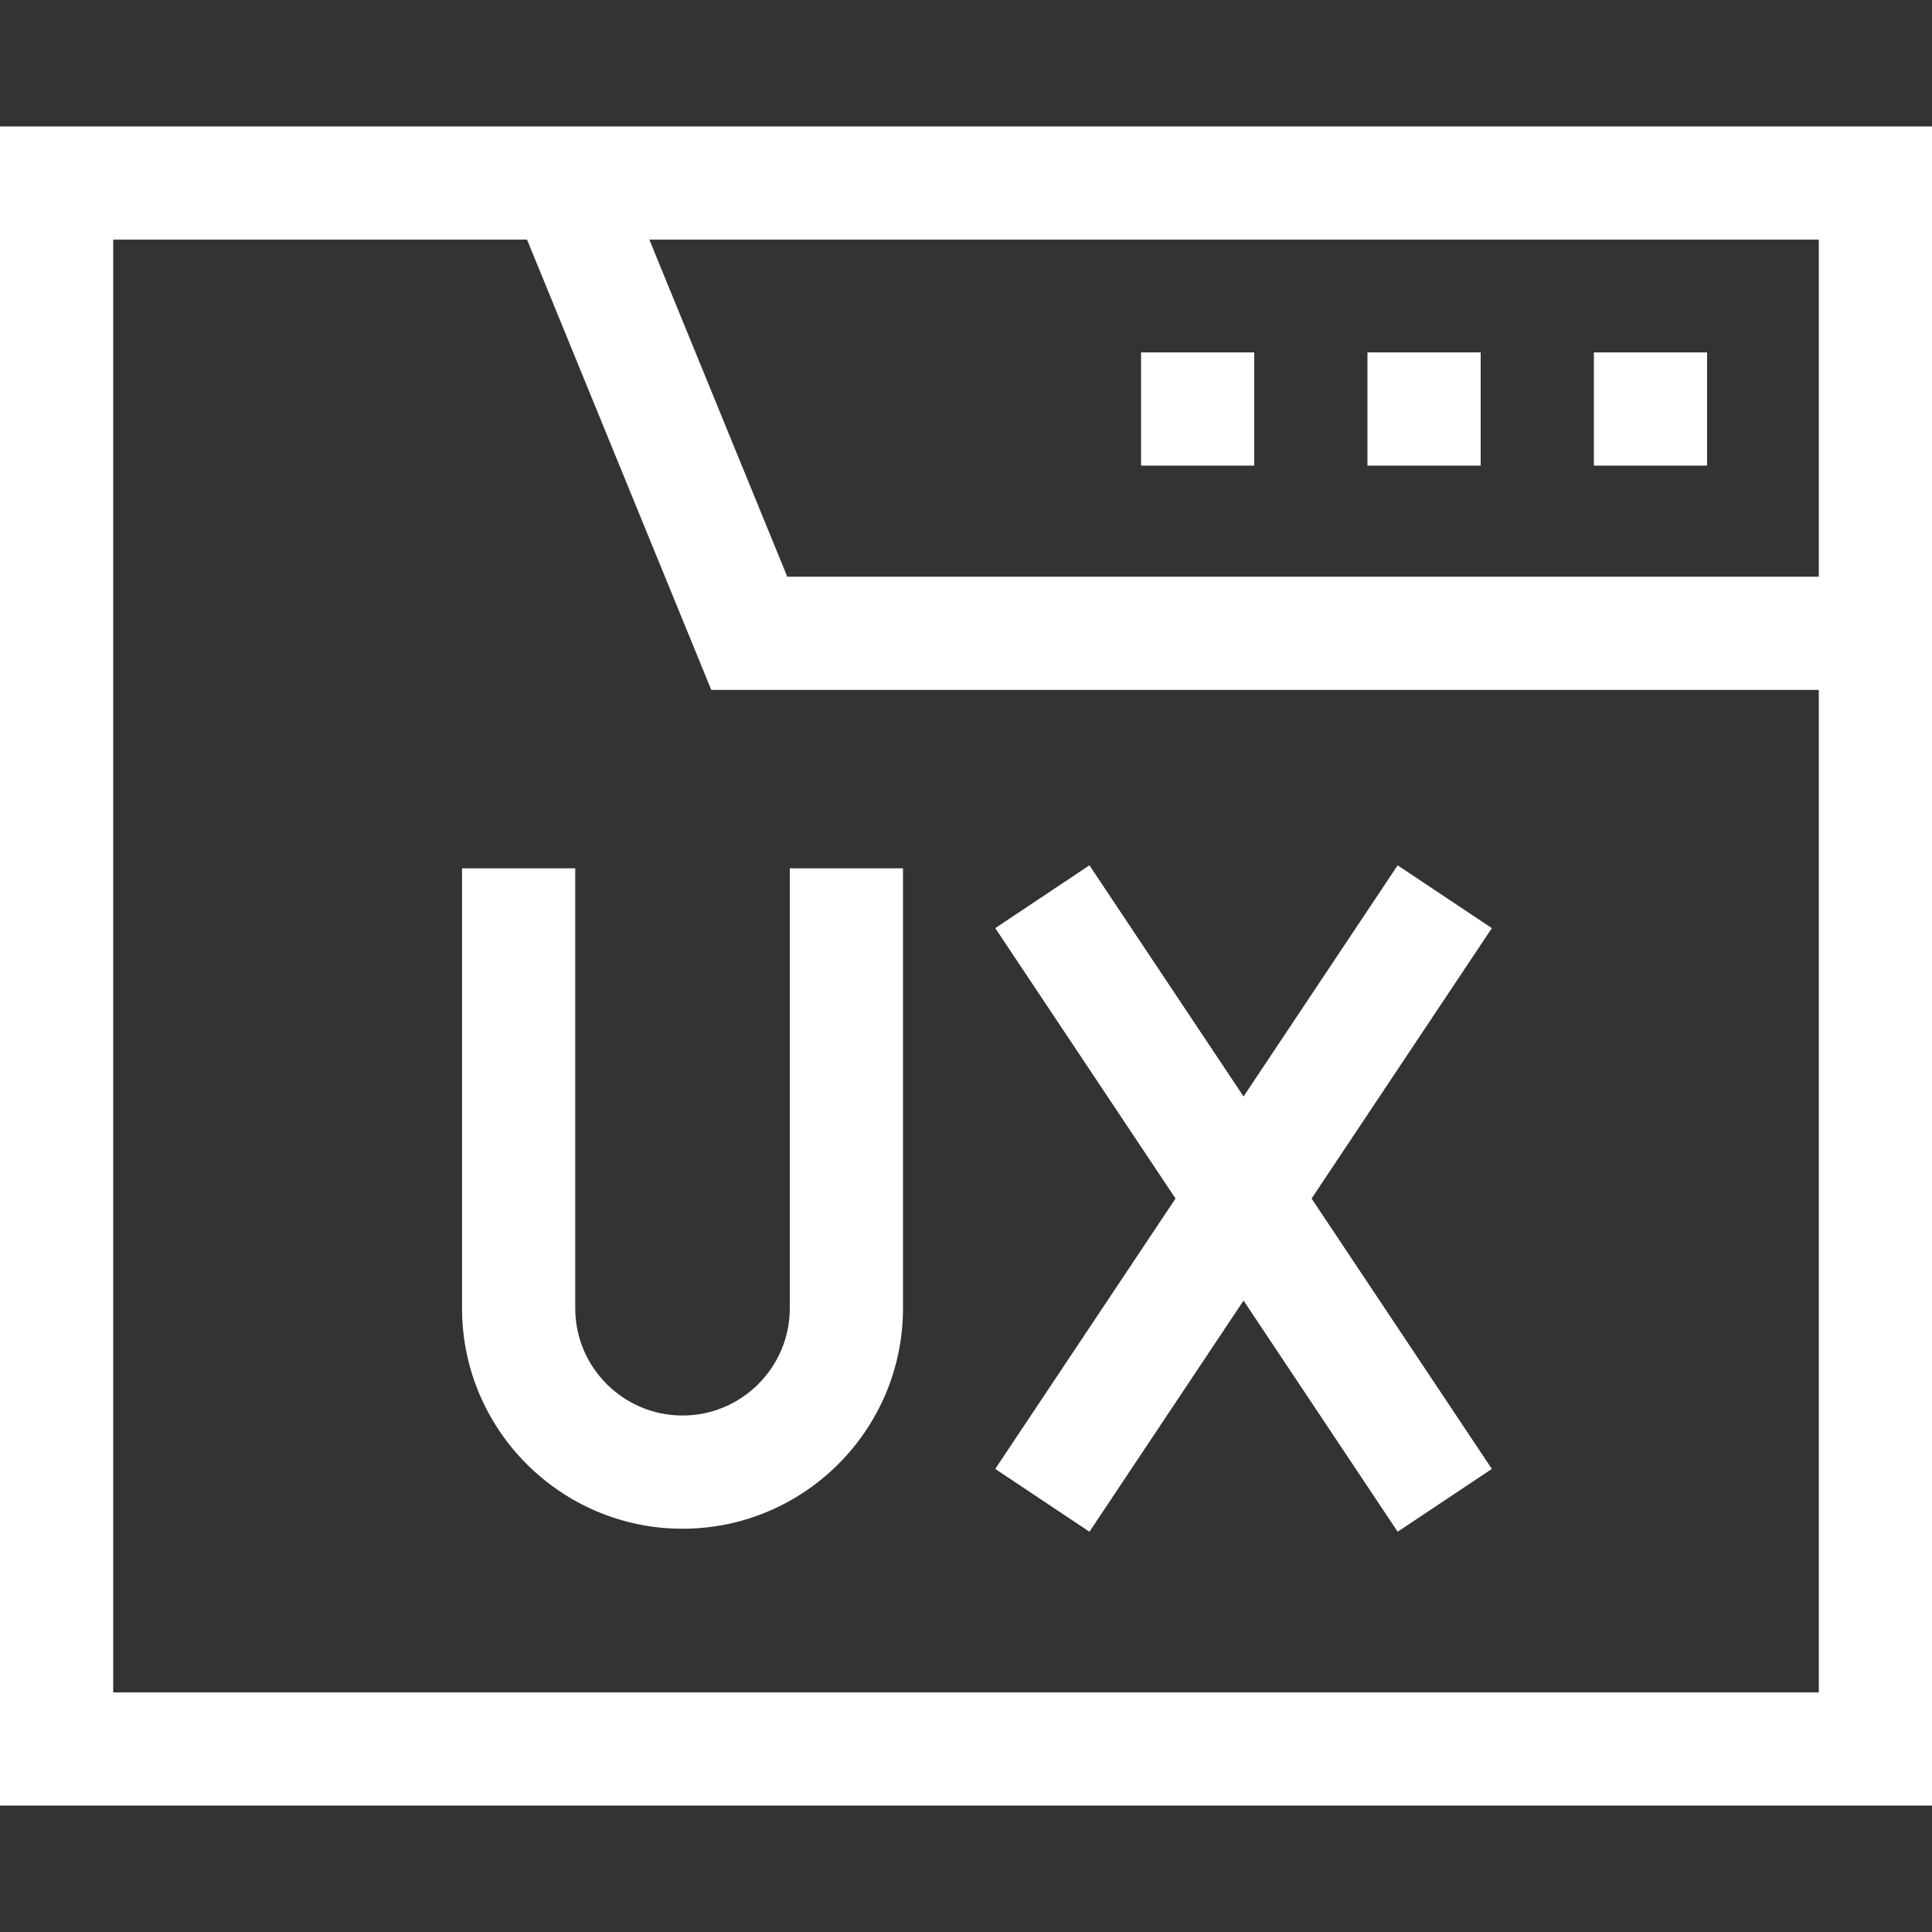
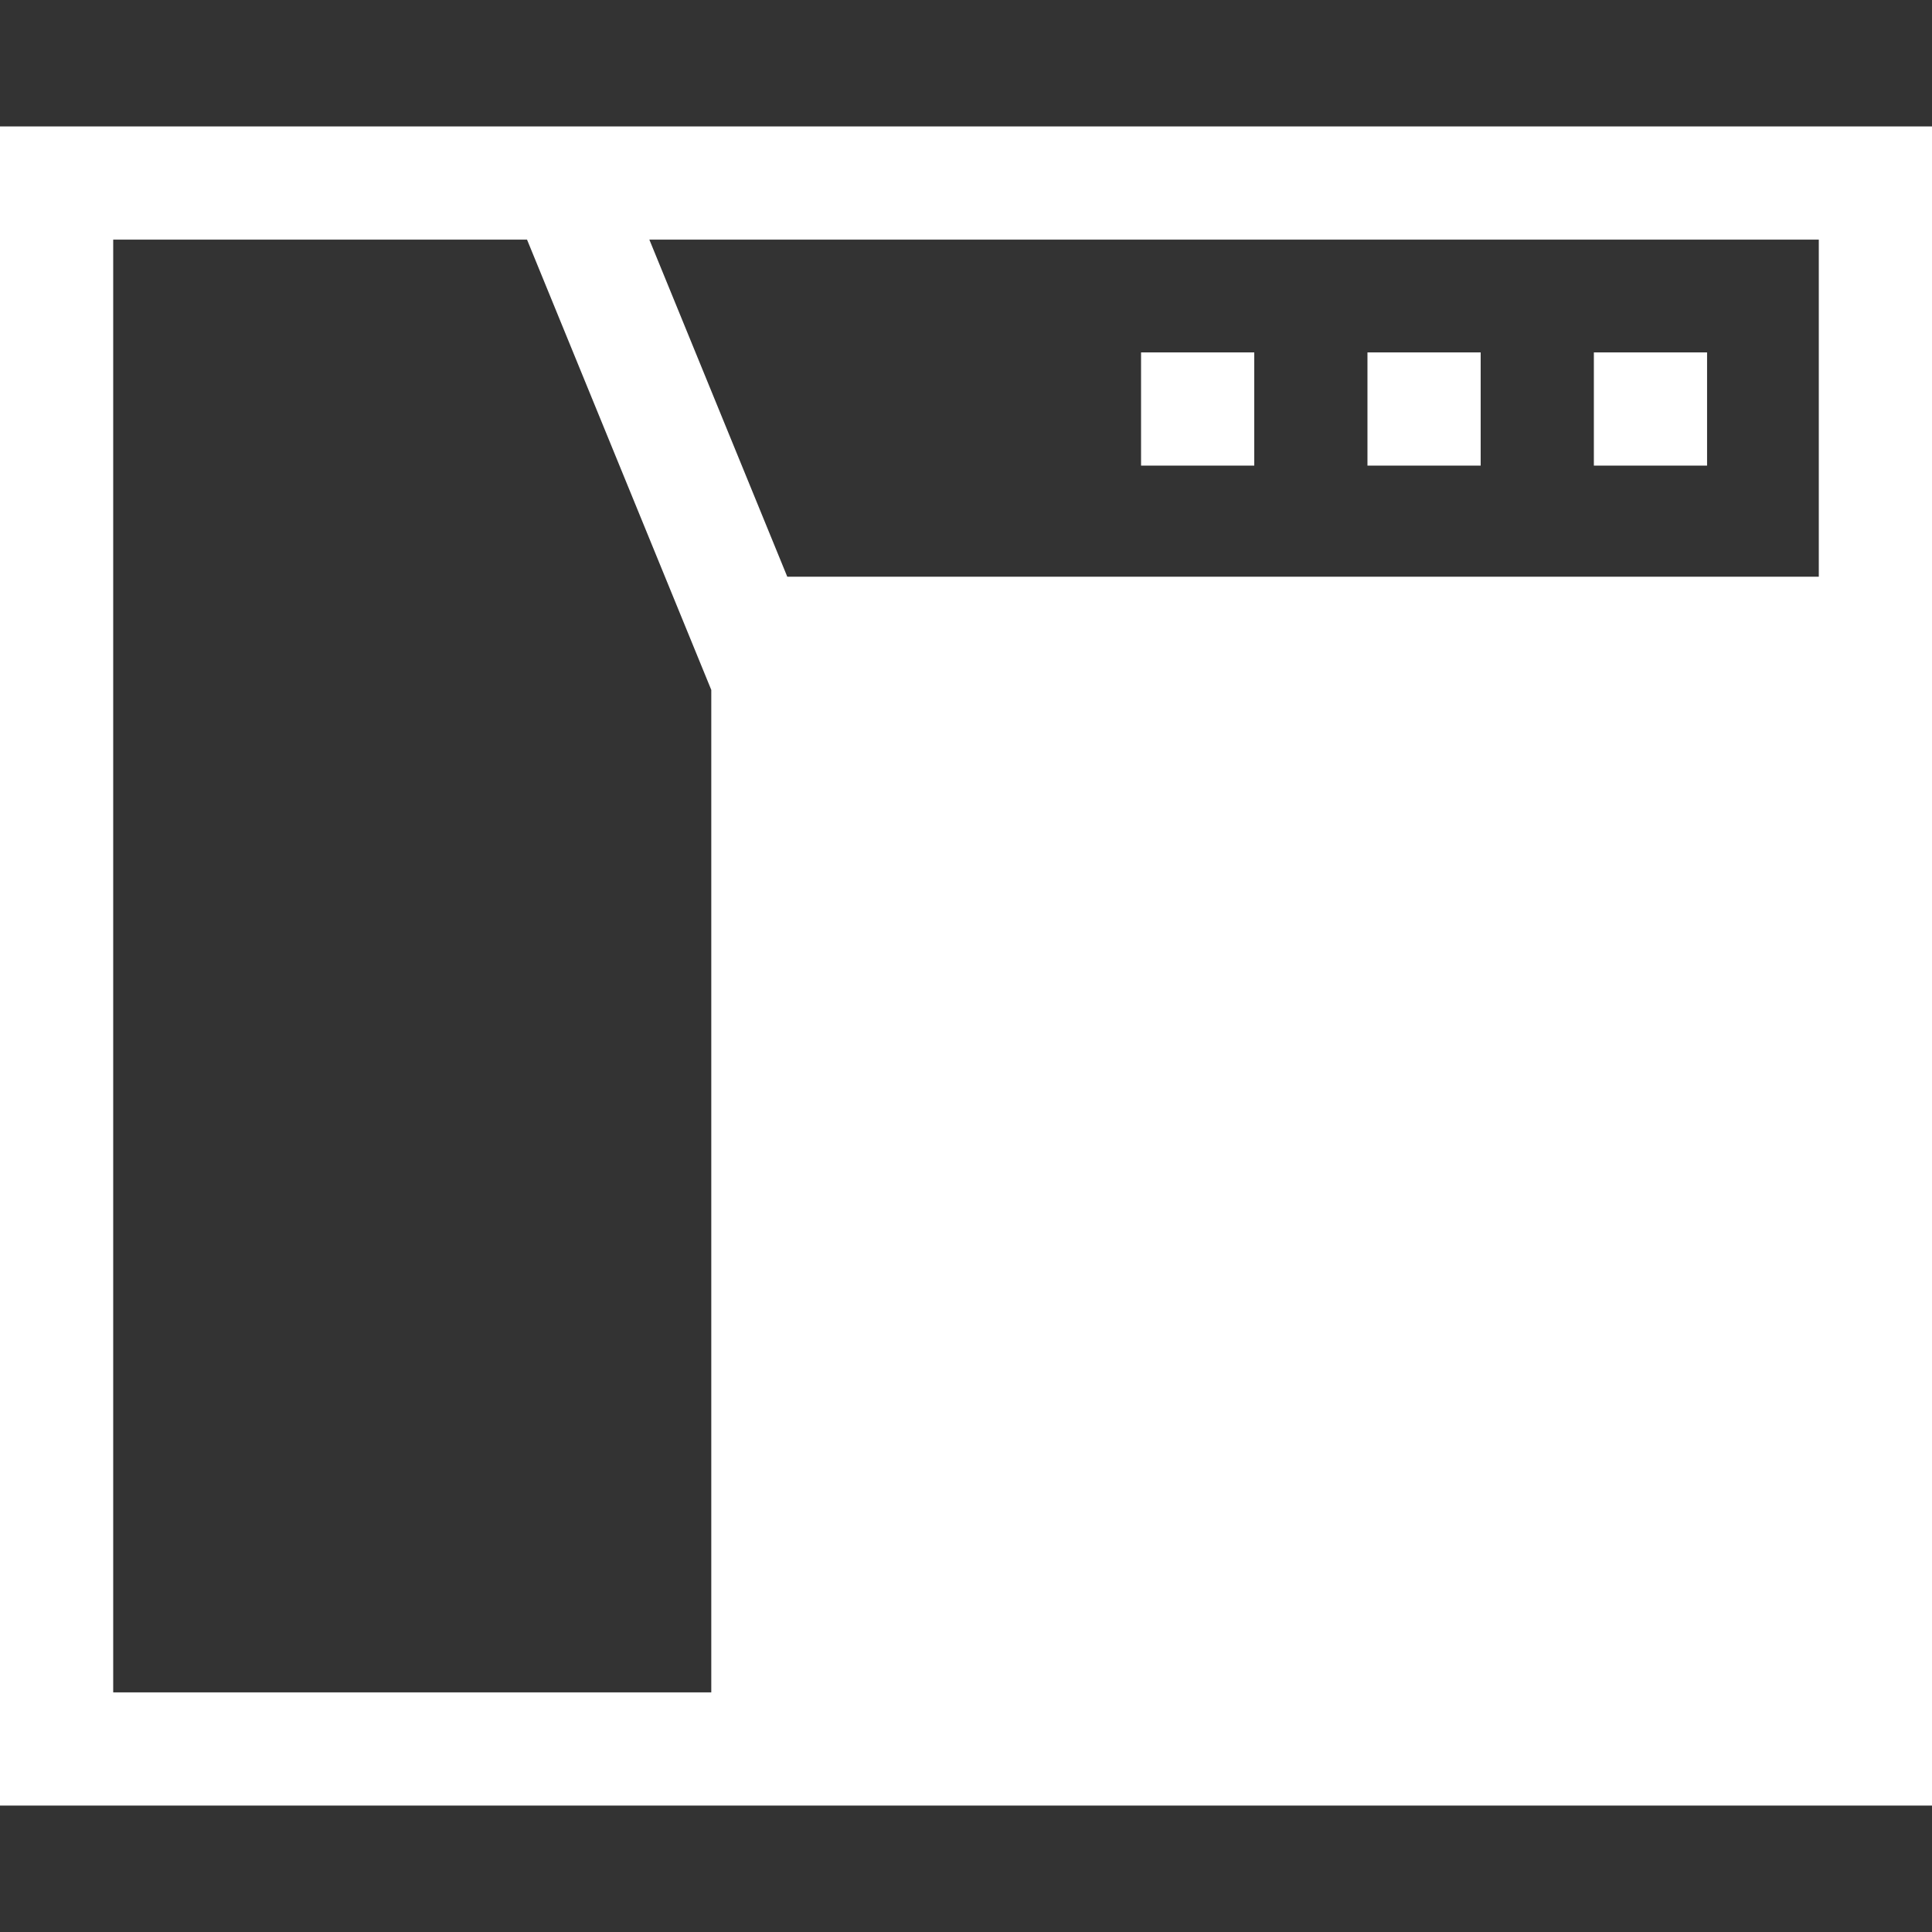
<svg xmlns="http://www.w3.org/2000/svg" version="1.1" width="512" height="512" x="0" y="0" viewBox="0 0 512 512" style="enable-background:new 0 0 512 512" xml:space="preserve" class="">
  <rect x="0" y="0" width="512" height="512" fill="#333333" stroke="none" />
  <g>
    <g>
-       <path d="m0 33.5v445h512v-445zm482 119.333h-273.365l-36.553-89.333h309.918zm-452 295.667v-385h109.668l48.828 119.333h293.504v265.667z" fill="#ffffff" data-original="#000000" style="" class="" />
-       <path d="m209.302 346.699c0 15.676-12.753 28.429-28.429 28.429s-28.429-12.753-28.429-28.429v-116.59h-30v116.59c0 32.218 26.211 58.429 58.429 58.429s58.429-26.211 58.429-58.429v-116.59h-30z" fill="#ffffff" data-original="#000000" style="" class="" />
+       <path d="m0 33.5v445h512v-445zm482 119.333h-273.365l-36.553-89.333h309.918zm-452 295.667v-385h109.668l48.828 119.333v265.667z" fill="#ffffff" data-original="#000000" style="" class="" />
      <path d="m370.395 229.318-40.84 61.26-40.84-61.26-24.961 16.641 47.774 71.66-47.774 71.66 24.961 16.641 40.84-61.26 40.84 61.26 24.961-16.641-47.773-71.66 47.773-71.66z" fill="#ffffff" data-original="#000000" style="" class="" />
      <path d="m422.391 93.392h30v30h-30z" fill="#ffffff" data-original="#000000" style="" class="" />
      <path d="m362.391 93.392h30v30h-30z" fill="#ffffff" data-original="#000000" style="" class="" />
      <path d="m302.391 93.392h30v30h-30z" fill="#ffffff" data-original="#000000" style="" class="" />
    </g>
  </g>
</svg>